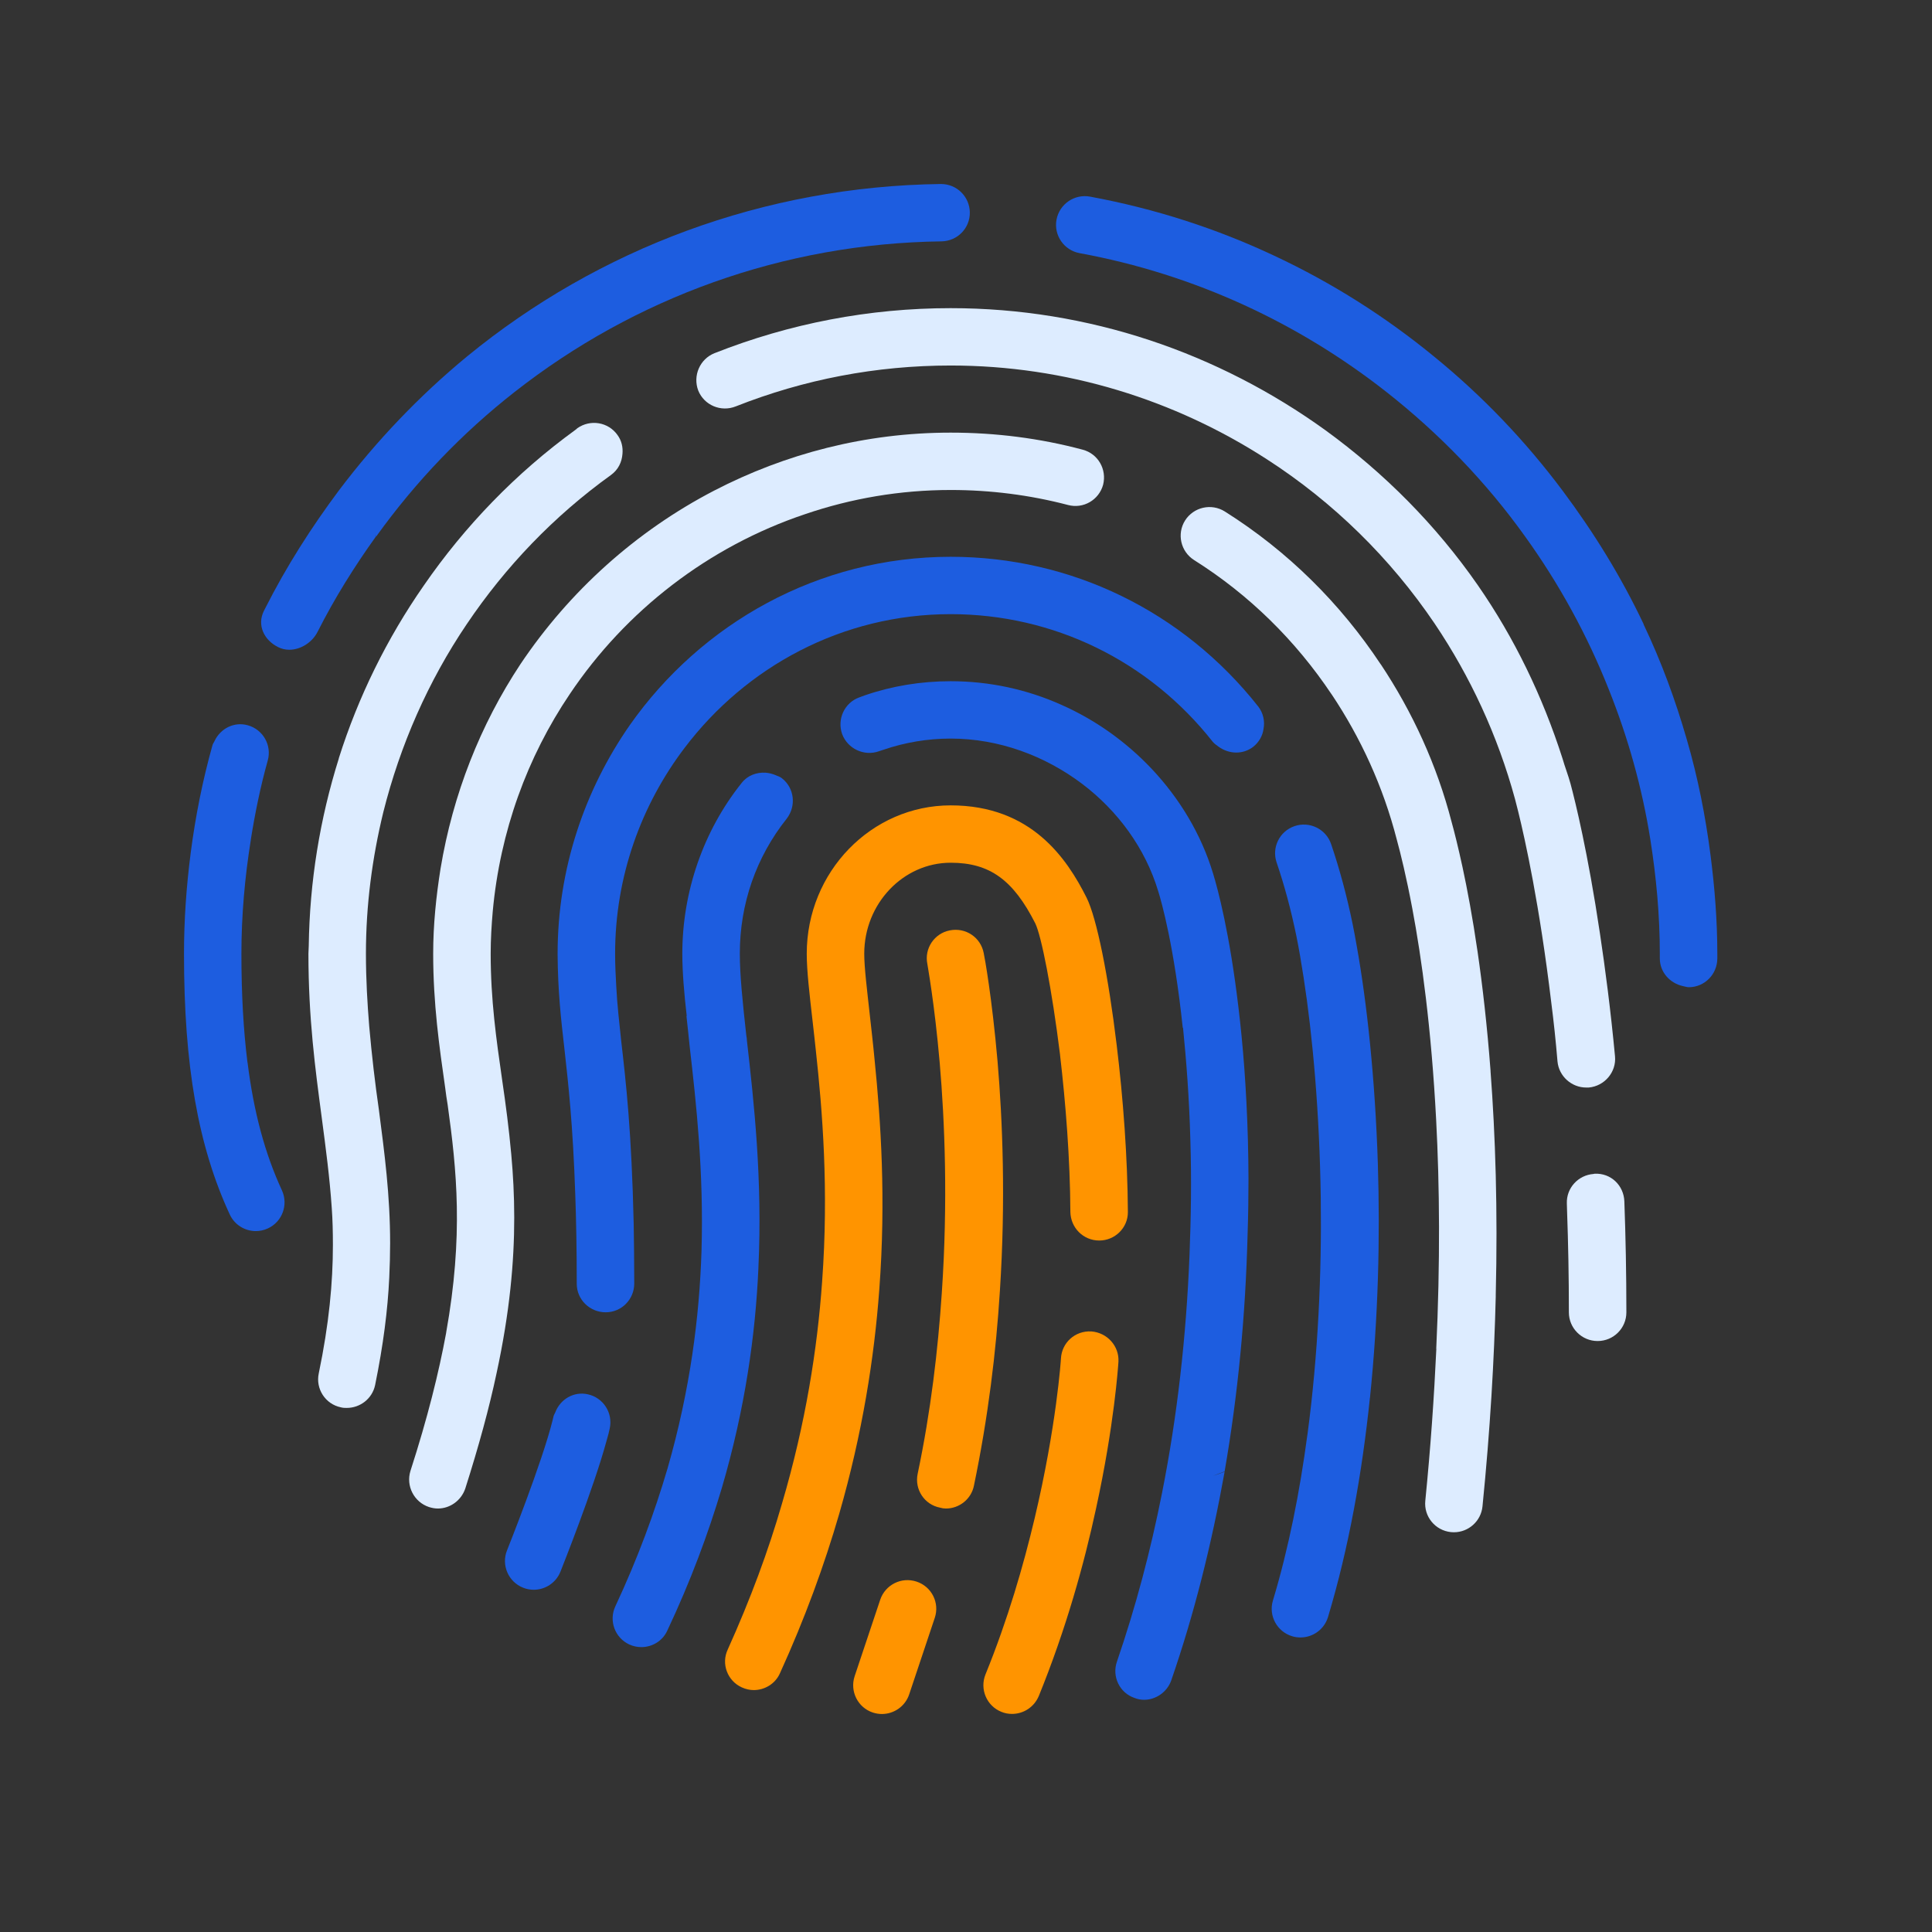
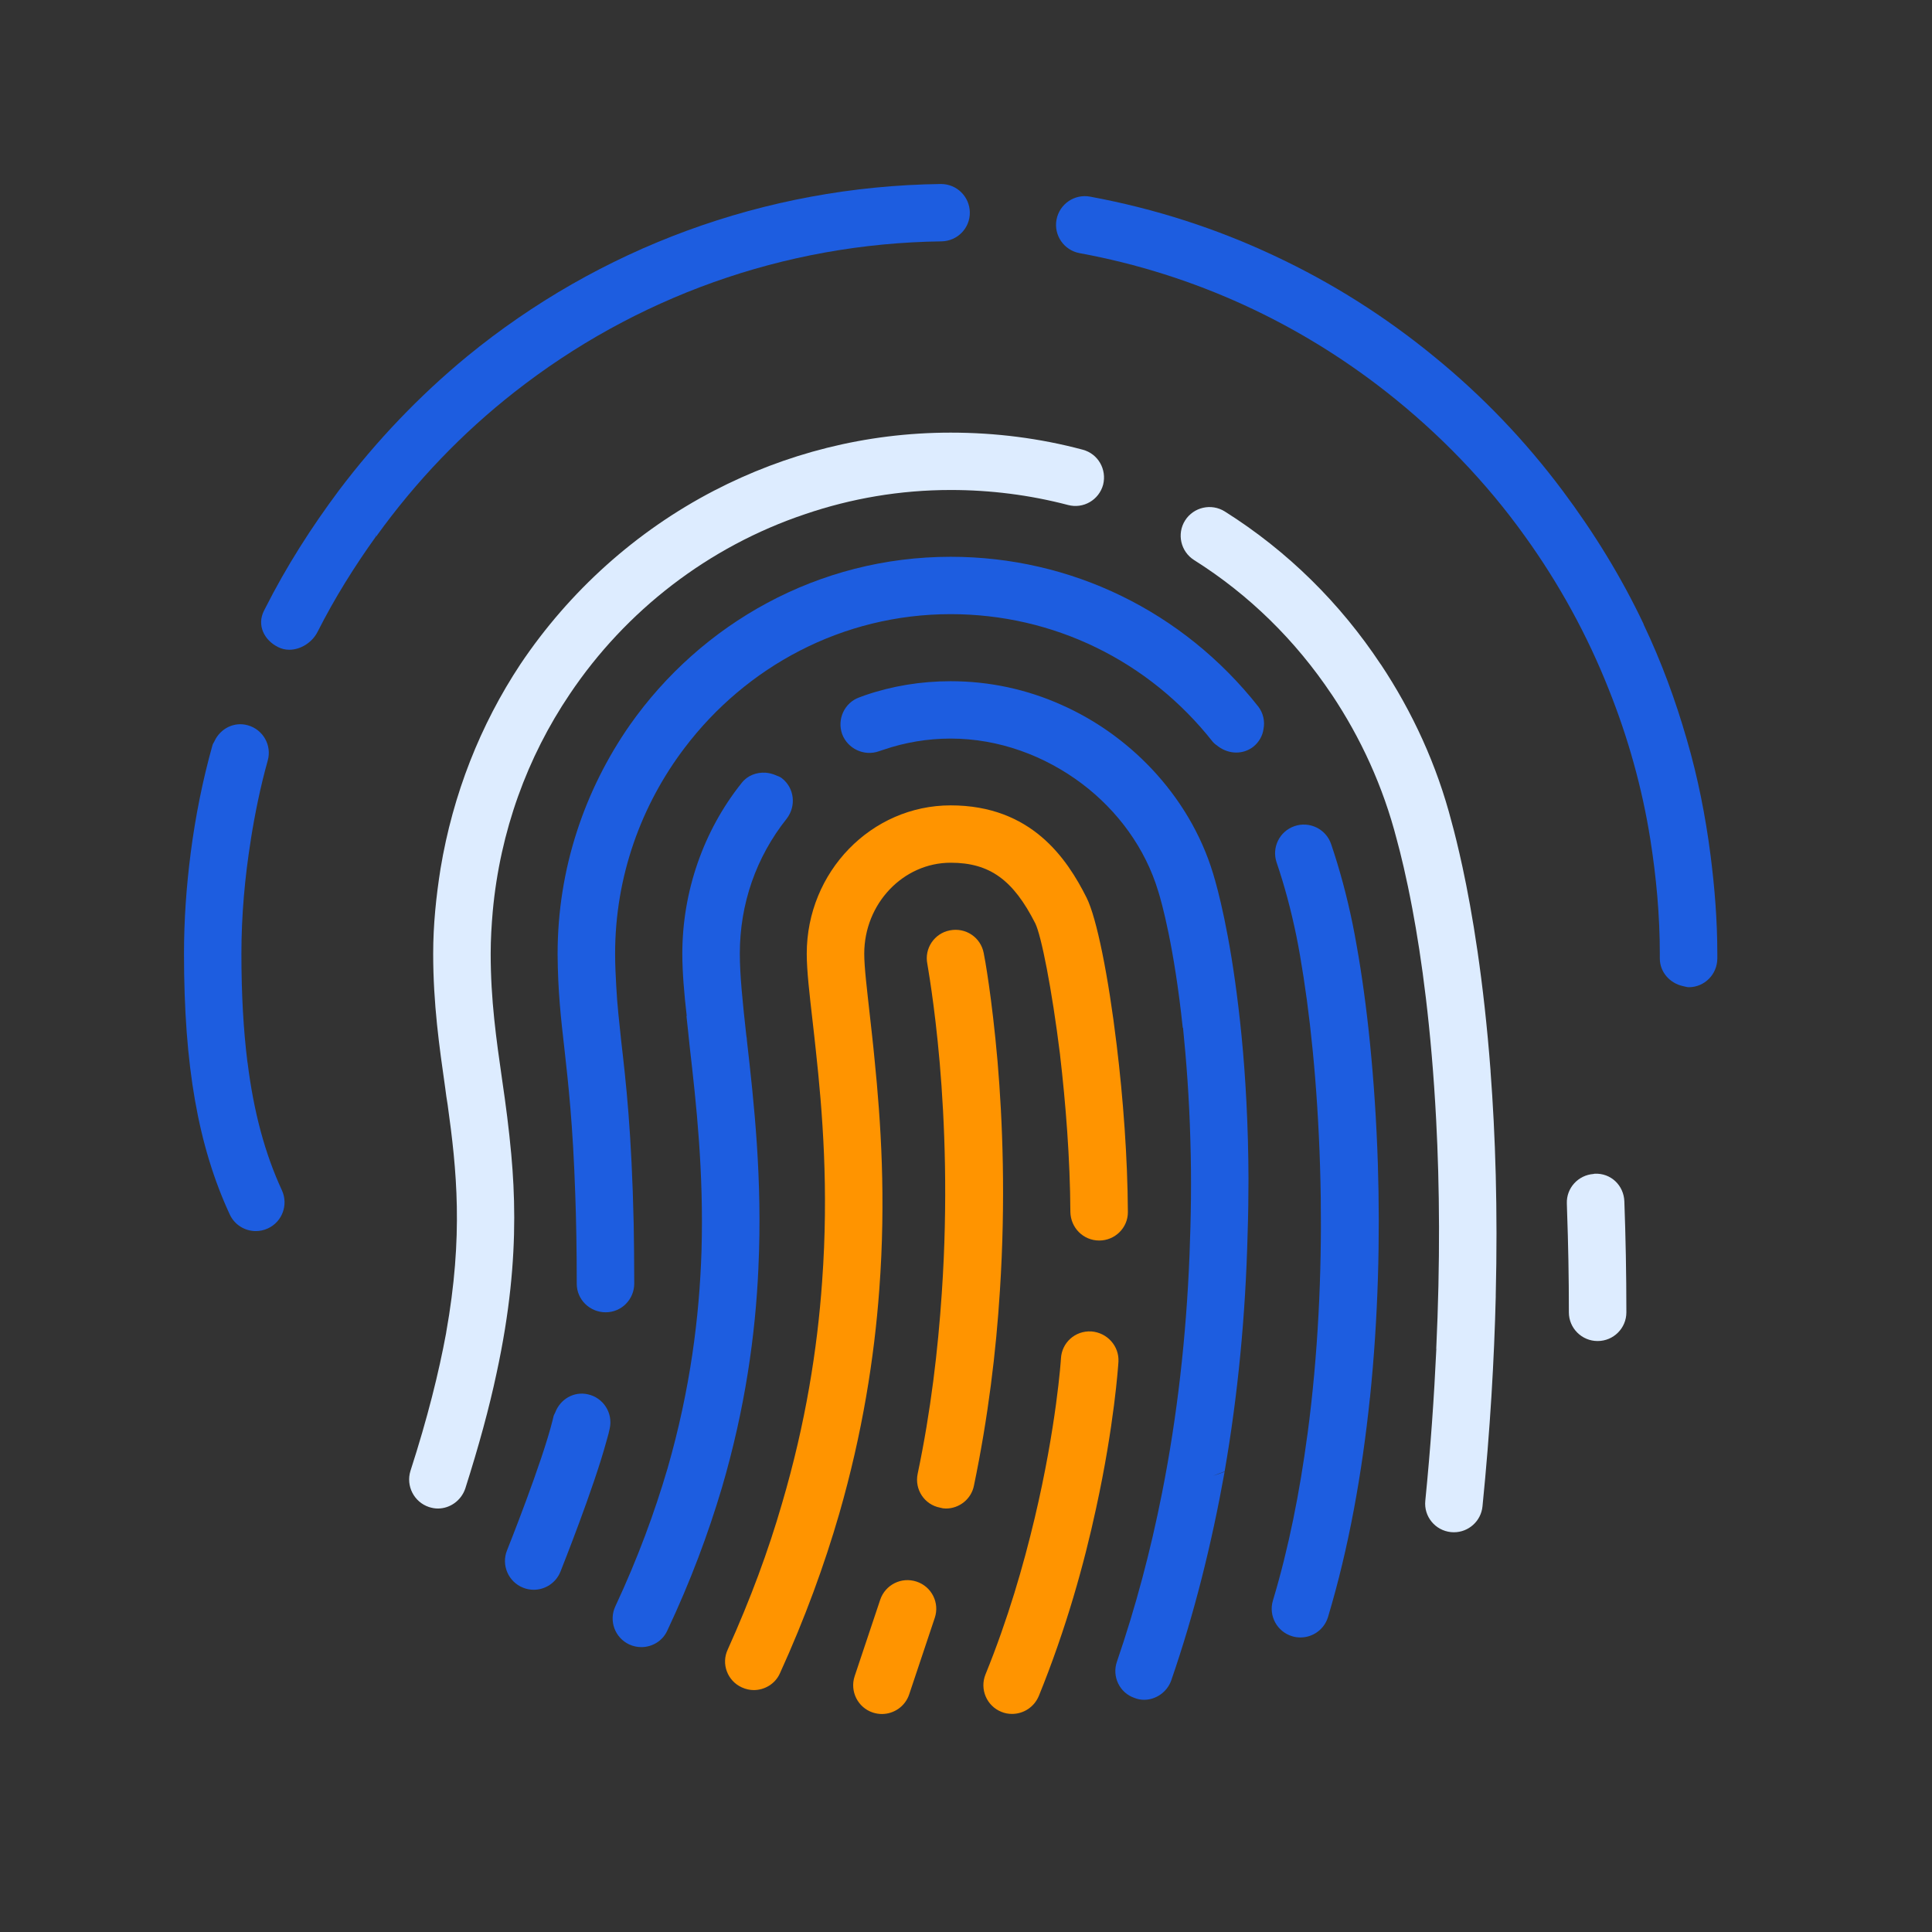
<svg xmlns="http://www.w3.org/2000/svg" width="42px" height="42px" viewBox="0 0 42 42" version="1.1">
  <rect x="0" y="0" width="42" height="42" fill="#333333" stroke="none" />
  <title>icon_protection copy</title>
  <desc>Created with Sketch.</desc>
  <g id="Website" stroke="none" stroke-width="1" fill="none" fill-rule="evenodd">
    <g id="Knowledgebase_The-Best-Mobile-App-for-Private-Browsing" transform="translate(-553, -1358)">
      <g id="Group-5" transform="translate(168, 1197)">
        <g id="Group-6" transform="translate(385, 161)">
          <g id="icon">
-             <rect id="Rectangle-5" x="0.667" y="0.667" width="40" height="40" />
            <path d="M5.381,23.094 C5.38,23.093 5.38,23.092 5.379,23.091 C5.292,22.391 5.248,21.614 5.248,20.736 C5.248,19.902 5.322,19.073 5.453,18.256 C5.453,18.255 5.452,18.255 5.452,18.255 C5.545,17.674 5.662,17.099 5.82,16.535 C5.914,16.203 5.719,15.859 5.387,15.767 C5.089,15.683 4.793,15.838 4.665,16.107 L4.665,16.109 C4.651,16.14 4.628,16.166 4.619,16.2 C4.403,16.971 4.247,17.757 4.144,18.553 C4.144,18.554 4.144,18.555 4.144,18.556 C4.051,19.275 4,20.004 4,20.736 C4,23.165 4.306,24.912 4.994,26.4 C5.099,26.628 5.325,26.763 5.562,26.763 C5.649,26.763 5.738,26.744 5.823,26.705 C6.136,26.561 6.272,26.191 6.129,25.877 C5.76,25.079 5.516,24.177 5.381,23.094 Z" id="Path" fill="#1D5DE0" fill-rule="nonzero" />
            <path d="M19.926,34.383 C19.596,34.273 19.244,34.452 19.135,34.777 L18.579,36.44 C18.471,36.767 18.648,37.121 18.974,37.229 C19.041,37.251 19.108,37.261 19.172,37.261 C19.434,37.261 19.678,37.095 19.765,36.834 L20.321,35.171 C20.431,34.845 20.254,34.491 19.926,34.383 Z" id="Path" fill="#FF9400" />
            <path d="M12.779,30.311 C12.473,30.242 12.18,30.419 12.072,30.702 C12.061,30.731 12.042,30.755 12.034,30.787 L12.013,30.875 C11.784,31.799 11.03,33.685 11.022,33.704 C10.894,34.023 11.05,34.387 11.371,34.515 C11.447,34.546 11.526,34.56 11.603,34.56 C11.85,34.56 12.085,34.412 12.183,34.168 C12.213,34.091 12.907,32.354 13.186,31.321 C13.198,31.273 13.215,31.219 13.227,31.175 L13.255,31.054 C13.329,30.717 13.115,30.384 12.779,30.311 Z" id="Path" fill="#1D5DE0" fill-rule="nonzero" />
            <path d="M34.663,25.516 C34.656,25.516 34.649,25.521 34.642,25.521 C34.308,25.546 34.05,25.826 34.062,26.162 C34.065,26.218 34.065,26.278 34.067,26.334 C34.092,27.031 34.106,27.76 34.106,28.53 C34.106,28.874 34.387,29.153 34.731,29.153 C35.076,29.153 35.356,28.874 35.356,28.53 C35.356,27.683 35.34,26.877 35.312,26.116 C35.299,25.771 35.021,25.497 34.663,25.516 Z" id="Path" fill="#DDECFF" fill-rule="nonzero" />
            <path d="M32.403,23.288 C32.403,23.288 32.404,23.287 32.404,23.287 C32.254,21.302 32.003,19.82 31.794,18.851 C31.794,18.851 31.794,18.851 31.794,18.851 C31.703,18.433 31.621,18.1 31.558,17.874 C31.238,16.634 30.708,15.481 30.016,14.44 C30.016,14.44 30.015,14.441 30.015,14.441 C29.14,13.12 27.998,11.983 26.626,11.119 C26.335,10.936 25.949,11.022 25.763,11.314 C25.579,11.605 25.667,11.99 25.958,12.175 C27.162,12.933 28.167,13.928 28.946,15.092 C28.946,15.092 28.946,15.092 28.947,15.092 C29.581,16.04 30.068,17.098 30.364,18.249 C30.447,18.551 30.572,19.057 30.702,19.749 C30.904,20.819 31.117,22.357 31.221,24.35 C31.221,24.35 31.221,24.35 31.221,24.35 C31.296,25.779 31.311,27.442 31.222,29.338 C31.234,29.328 31.245,29.318 31.256,29.309 C31.245,29.318 31.235,29.329 31.224,29.339 C31.176,30.368 31.101,31.458 30.985,32.624 C30.949,32.967 31.201,33.273 31.544,33.307 C31.564,33.309 31.586,33.31 31.607,33.31 C31.924,33.31 32.196,33.069 32.228,32.748 C32.395,31.084 32.483,29.558 32.517,28.161 C32.506,28.171 32.494,28.181 32.484,28.191 C32.494,28.181 32.506,28.171 32.516,28.161 C32.562,26.295 32.508,24.672 32.403,23.288 Z" id="Path" fill="#DDECFF" fill-rule="nonzero" />
            <path d="M20.667,12.104 C17.788,12.104 15.244,13.555 13.692,15.762 C12.712,17.169 12.122,18.883 12.122,20.732 L12.122,20.757 C12.128,21.544 12.192,22.126 12.269,22.791 C12.353,23.546 12.455,24.441 12.506,25.976 C12.526,26.533 12.538,27.16 12.538,27.908 C12.538,28.253 12.821,28.528 13.167,28.528 C13.513,28.528 13.788,28.247 13.788,27.902 C13.788,27.428 13.782,27.006 13.776,26.61 C13.731,24.608 13.609,23.533 13.506,22.644 C13.462,22.222 13.417,21.845 13.397,21.442 C13.385,21.218 13.372,20.994 13.372,20.732 C13.372,19.05 13.942,17.495 14.885,16.255 C16.218,14.496 18.308,13.351 20.667,13.351 C22.897,13.351 24.974,14.361 26.365,16.127 C26.404,16.171 26.449,16.203 26.494,16.235 C26.718,16.395 27.019,16.408 27.244,16.235 C27.372,16.133 27.449,15.992 27.468,15.845 C27.5,15.679 27.462,15.5 27.353,15.359 C25.718,13.287 23.282,12.104 20.667,12.104 Z" id="Path" fill="#1D5DE0" fill-rule="nonzero" />
            <path d="M16.487,27.563 C16.577,25.637 16.391,23.968 16.237,22.618 C16.237,22.58 16.231,22.548 16.224,22.51 C16.147,21.813 16.083,21.205 16.083,20.732 C16.083,19.651 16.436,18.634 17.103,17.796 C17.314,17.521 17.269,17.131 17,16.92 C16.962,16.888 16.917,16.875 16.872,16.856 C16.801,16.824 16.724,16.805 16.647,16.798 C16.449,16.785 16.25,16.856 16.122,17.022 C15.288,18.065 14.833,19.389 14.833,20.732 C14.833,21.128 14.872,21.595 14.929,22.088 C14.923,22.088 14.923,22.088 14.923,22.088 C14.949,22.311 14.968,22.516 14.994,22.759 C15.135,23.981 15.301,25.477 15.25,27.198 C15.205,28.624 15.006,30.204 14.513,31.918 C14.231,32.878 13.865,33.875 13.378,34.918 C13.231,35.231 13.365,35.602 13.679,35.749 C13.763,35.788 13.853,35.807 13.942,35.807 C14.179,35.807 14.404,35.673 14.506,35.449 C15.013,34.374 15.397,33.338 15.692,32.347 C16.199,30.62 16.423,29.014 16.487,27.569 C16.487,27.569 16.487,27.569 16.487,27.563 Z" id="Path" fill="#1D5DE0" fill-rule="nonzero" />
            <path d="M23.724,28.944 C23.372,28.925 23.083,29.187 23.064,29.532 C23.064,29.552 22.968,31.004 22.494,32.999 C22.25,34.029 21.91,35.206 21.423,36.402 C21.295,36.721 21.449,37.086 21.769,37.214 C21.846,37.246 21.923,37.259 22,37.259 C22.25,37.259 22.481,37.112 22.583,36.869 C23.179,35.404 23.571,33.984 23.827,32.794 C24.224,30.978 24.308,29.692 24.314,29.603 C24.333,29.264 24.071,28.97 23.724,28.944 Z" id="Path" fill="#FF9400" />
            <path d="M29.497,20.58 C29.467,20.411 29.437,20.242 29.405,20.088 C29.28,19.478 29.122,18.893 28.937,18.349 C28.826,18.022 28.469,17.848 28.143,17.959 C27.816,18.07 27.641,18.425 27.753,18.751 C27.922,19.246 28.065,19.779 28.18,20.338 C28.236,20.61 28.288,20.92 28.339,21.247 C28.537,22.524 28.687,24.199 28.712,26.045 C28.734,27.684 28.655,29.451 28.423,31.185 C28.422,31.185 28.422,31.186 28.422,31.186 C28.257,32.427 28.016,33.651 27.672,34.795 C27.573,35.124 27.761,35.472 28.092,35.571 C28.151,35.589 28.212,35.597 28.271,35.597 C28.54,35.597 28.788,35.423 28.87,35.152 C29.325,33.638 29.612,32.012 29.781,30.386 C29.781,30.386 29.781,30.386 29.782,30.386 C29.963,28.636 30.004,26.894 29.953,25.292 C29.894,23.46 29.718,21.819 29.497,20.58 Z" id="Path" fill="#1D5DE0" fill-rule="nonzero" />
            <path d="M19.013,23.041 C18.981,22.695 18.942,22.369 18.91,22.075 C18.846,21.493 18.788,21.032 18.788,20.732 C18.788,19.644 19.635,18.755 20.667,18.755 C21.513,18.755 22.026,19.126 22.506,20.073 C22.635,20.335 22.865,21.48 23.045,22.932 L23.045,22.938 C23.167,23.981 23.263,25.19 23.269,26.347 C23.276,26.693 23.551,26.968 23.897,26.968 C24.237,26.968 24.519,26.693 24.519,26.354 C24.519,26.347 24.519,26.347 24.519,26.341 C24.513,25.177 24.417,23.878 24.276,22.721 C24.096,21.218 23.84,19.951 23.622,19.516 C23.192,18.659 22.417,17.508 20.667,17.508 C18.942,17.508 17.538,18.954 17.538,20.732 C17.538,21.103 17.596,21.595 17.667,22.216 C17.692,22.414 17.712,22.631 17.737,22.849 C17.878,24.147 18.019,25.855 17.872,27.863 C17.769,29.321 17.513,30.946 17,32.686 C16.705,33.709 16.314,34.764 15.821,35.858 C15.673,36.171 15.814,36.542 16.128,36.683 C16.212,36.721 16.301,36.741 16.385,36.741 C16.622,36.741 16.853,36.606 16.955,36.376 C17.5,35.18 17.923,34.016 18.244,32.909 C18.75,31.151 19.006,29.513 19.115,28.036 C19.263,26.059 19.147,24.365 19.013,23.041 Z" id="Path" fill="#FF9400" />
            <path d="M21.686,23.073 C21.564,21.678 21.404,20.802 21.385,20.719 C21.321,20.38 20.994,20.156 20.647,20.226 C20.314,20.29 20.09,20.617 20.16,20.956 C20.16,20.975 20.314,21.787 20.429,23.111 C20.538,24.377 20.609,26.123 20.474,28.106 C20.391,29.341 20.237,30.671 19.949,32.04 C19.878,32.379 20.096,32.711 20.436,32.775 C20.481,32.788 20.519,32.794 20.564,32.794 C20.853,32.794 21.115,32.59 21.173,32.295 C21.481,30.812 21.654,29.385 21.737,28.061 C21.865,26.085 21.795,24.358 21.686,23.073 Z" id="Path" fill="#FF9400" />
            <path d="M6.904,13.735 C7.276,12.999 7.705,12.315 8.173,11.662 C8.128,11.605 8.128,11.605 8.179,11.662 C9.038,10.466 10.051,9.411 11.186,8.522 C13.795,6.475 17.026,5.292 20.468,5.247 C20.814,5.241 21.09,4.959 21.083,4.614 C21.077,4.275 20.801,4 20.455,4 C20.455,4 20.455,4 20.449,4 C16.615,4.051 13.019,5.401 10.154,7.748 C9.122,8.599 8.186,9.577 7.365,10.665 C6.769,11.464 6.224,12.315 5.763,13.229 L5.737,13.28 C5.583,13.587 5.737,13.914 6.045,14.067 C6.122,14.106 6.205,14.125 6.288,14.125 C6.538,14.125 6.788,13.965 6.904,13.735 Z" id="Path" fill="#1D5DE0" fill-rule="nonzero" />
-             <path d="M34.481,23.642 L34.538,23.642 C34.885,23.61 35.141,23.303 35.109,22.964 C35.013,21.947 34.897,21.064 34.782,20.297 C34.519,18.531 34.244,17.419 34.141,17.035 C34.09,16.849 34.019,16.67 33.968,16.491 C33.532,15.129 32.917,13.862 32.128,12.724 C31.218,11.413 30.09,10.281 28.814,9.353 C27.654,8.516 26.365,7.85 24.994,7.396 C23.622,6.942 22.167,6.699 20.667,6.699 C18.897,6.699 17.167,7.032 15.532,7.678 C15.212,7.806 15.058,8.17 15.179,8.49 C15.308,8.81 15.673,8.963 15.994,8.835 C17.481,8.247 19.051,7.946 20.667,7.946 C23.167,7.946 25.538,8.688 27.545,9.987 C28.981,10.914 30.224,12.129 31.192,13.562 C31.962,14.707 32.558,15.986 32.936,17.374 C32.949,17.425 32.974,17.527 33.006,17.649 C33.154,18.25 33.468,19.664 33.724,21.8 C33.776,22.203 33.821,22.625 33.859,23.079 C33.891,23.399 34.167,23.642 34.481,23.642 Z" id="Path" fill="#DDECFF" fill-rule="nonzero" />
            <path d="M11.115,25.1 C11.064,24.537 10.994,24.006 10.917,23.482 C10.788,22.587 10.667,21.736 10.667,20.732 C10.667,20.418 10.686,20.111 10.712,19.811 C10.872,18.071 11.462,16.459 12.385,15.091 C13.603,13.274 15.404,11.88 17.506,11.176 C18.5,10.837 19.564,10.652 20.667,10.652 C21.532,10.652 22.385,10.76 23.218,10.978 C23.551,11.067 23.891,10.869 23.981,10.537 C24.064,10.204 23.872,9.865 23.538,9.776 C22.603,9.526 21.641,9.405 20.667,9.405 C18.814,9.405 17.071,9.865 15.526,10.665 C13.827,11.547 12.378,12.852 11.314,14.438 C10.442,15.756 9.846,17.265 9.577,18.883 C9.481,19.491 9.417,20.105 9.417,20.732 C9.417,21.825 9.551,22.759 9.679,23.655 C9.692,23.776 9.712,23.891 9.731,24.013 C9.929,25.433 10.077,26.859 9.699,28.97 L9.699,28.976 C9.538,29.846 9.295,30.824 8.923,31.976 C8.821,32.302 9,32.654 9.327,32.762 C9.391,32.782 9.455,32.794 9.519,32.794 C9.782,32.794 10.026,32.622 10.115,32.359 C10.41,31.432 10.635,30.607 10.795,29.852 C11.083,28.522 11.179,27.428 11.179,26.469 C11.179,25.983 11.154,25.529 11.115,25.1 Z" id="Path" fill="#DDECFF" fill-rule="nonzero" />
            <path d="M26.923,21.902 C26.731,20.278 26.474,19.325 26.372,18.992 C26.109,18.122 25.635,17.348 25.032,16.709 C24.474,16.12 23.808,15.647 23.071,15.321 C22.327,14.988 21.513,14.809 20.667,14.809 C20.026,14.809 19.397,14.911 18.801,15.116 L18.679,15.161 C18.359,15.276 18.192,15.634 18.308,15.96 C18.429,16.28 18.788,16.446 19.109,16.331 L19.205,16.299 C19.673,16.139 20.167,16.056 20.667,16.056 C21.712,16.056 22.712,16.427 23.526,17.041 C24.295,17.623 24.897,18.436 25.179,19.376 C25.25,19.6 25.526,20.578 25.712,22.343 L25.718,22.343 C25.788,23.041 25.853,23.853 25.878,24.806 C25.904,25.644 25.891,26.469 25.859,27.281 C25.788,29.072 25.59,30.799 25.263,32.449 C25.013,33.715 24.686,34.943 24.282,36.12 C24.167,36.446 24.34,36.805 24.667,36.913 C24.731,36.939 24.801,36.952 24.872,36.952 C25.128,36.952 25.372,36.785 25.462,36.53 C25.962,35.084 26.34,33.568 26.622,31.995 C26.538,32.027 26.449,32.059 26.365,32.084 C26.455,32.052 26.538,32.02 26.622,31.988 C26.91,30.332 27.077,28.605 27.122,26.821 C27.135,26.424 27.141,26.028 27.141,25.631 C27.141,25.343 27.135,25.055 27.128,24.768 C27.096,23.635 27.019,22.695 26.923,21.902 Z" id="Path" fill="#1D5DE0" fill-rule="nonzero" />
-             <path d="M8.026,22.305 C7.987,21.819 7.955,21.301 7.955,20.732 C7.955,19.683 8.09,18.653 8.333,17.655 C8.699,16.197 9.308,14.809 10.147,13.568 C10.987,12.321 12.038,11.221 13.282,10.326 C13.442,10.21 13.519,10.044 13.532,9.865 C13.545,9.724 13.513,9.577 13.423,9.456 C13.224,9.174 12.833,9.11 12.551,9.309 C12.538,9.321 12.526,9.334 12.506,9.347 C11.212,10.287 10.103,11.438 9.212,12.73 C8.41,13.882 7.788,15.148 7.365,16.485 L7.365,16.491 C6.955,17.796 6.731,19.165 6.712,20.565 C6.712,20.623 6.705,20.674 6.705,20.732 C6.705,22.139 6.853,23.232 6.994,24.294 C7.083,24.966 7.167,25.599 7.212,26.258 C7.231,26.52 7.237,26.789 7.237,27.064 C7.237,27.882 7.154,28.778 6.929,29.859 C6.859,30.191 7.071,30.524 7.41,30.594 C7.455,30.607 7.5,30.607 7.538,30.607 C7.827,30.607 8.09,30.409 8.154,30.114 C8.333,29.238 8.429,28.477 8.462,27.774 C8.474,27.518 8.481,27.268 8.481,27.025 C8.481,25.983 8.359,25.068 8.237,24.128 C8.154,23.552 8.083,22.951 8.026,22.305 Z" id="Path" fill="#DDECFF" fill-rule="nonzero" />
            <path d="M37.186,18.595 C37.077,17.745 36.91,16.901 36.673,16.088 C36.423,15.218 36.115,14.381 35.731,13.575 L35.731,13.568 C35.244,12.539 34.647,11.573 33.968,10.665 C33.16,9.584 32.224,8.605 31.179,7.754 C30.128,6.891 28.962,6.149 27.705,5.561 C26.455,4.972 25.115,4.537 23.699,4.275 C23.359,4.211 23.032,4.435 22.968,4.774 C22.904,5.113 23.128,5.439 23.468,5.503 C25.981,5.964 28.244,7.032 30.141,8.522 C31.288,9.424 32.308,10.479 33.154,11.662 C33.891,12.686 34.506,13.805 34.974,14.988 C35.391,16.031 35.699,17.124 35.878,18.256 C36.006,19.069 36.083,19.894 36.083,20.738 L36.083,20.834 C36.083,21.135 36.301,21.371 36.577,21.435 C36.622,21.442 36.667,21.461 36.712,21.461 C37.058,21.461 37.333,21.179 37.333,20.834 L37.333,20.738 C37.333,20.009 37.276,19.299 37.186,18.595 Z" id="Path" fill="#1D5DE0" fill-rule="nonzero" />
          </g>
        </g>
      </g>
    </g>
  </g>
</svg>